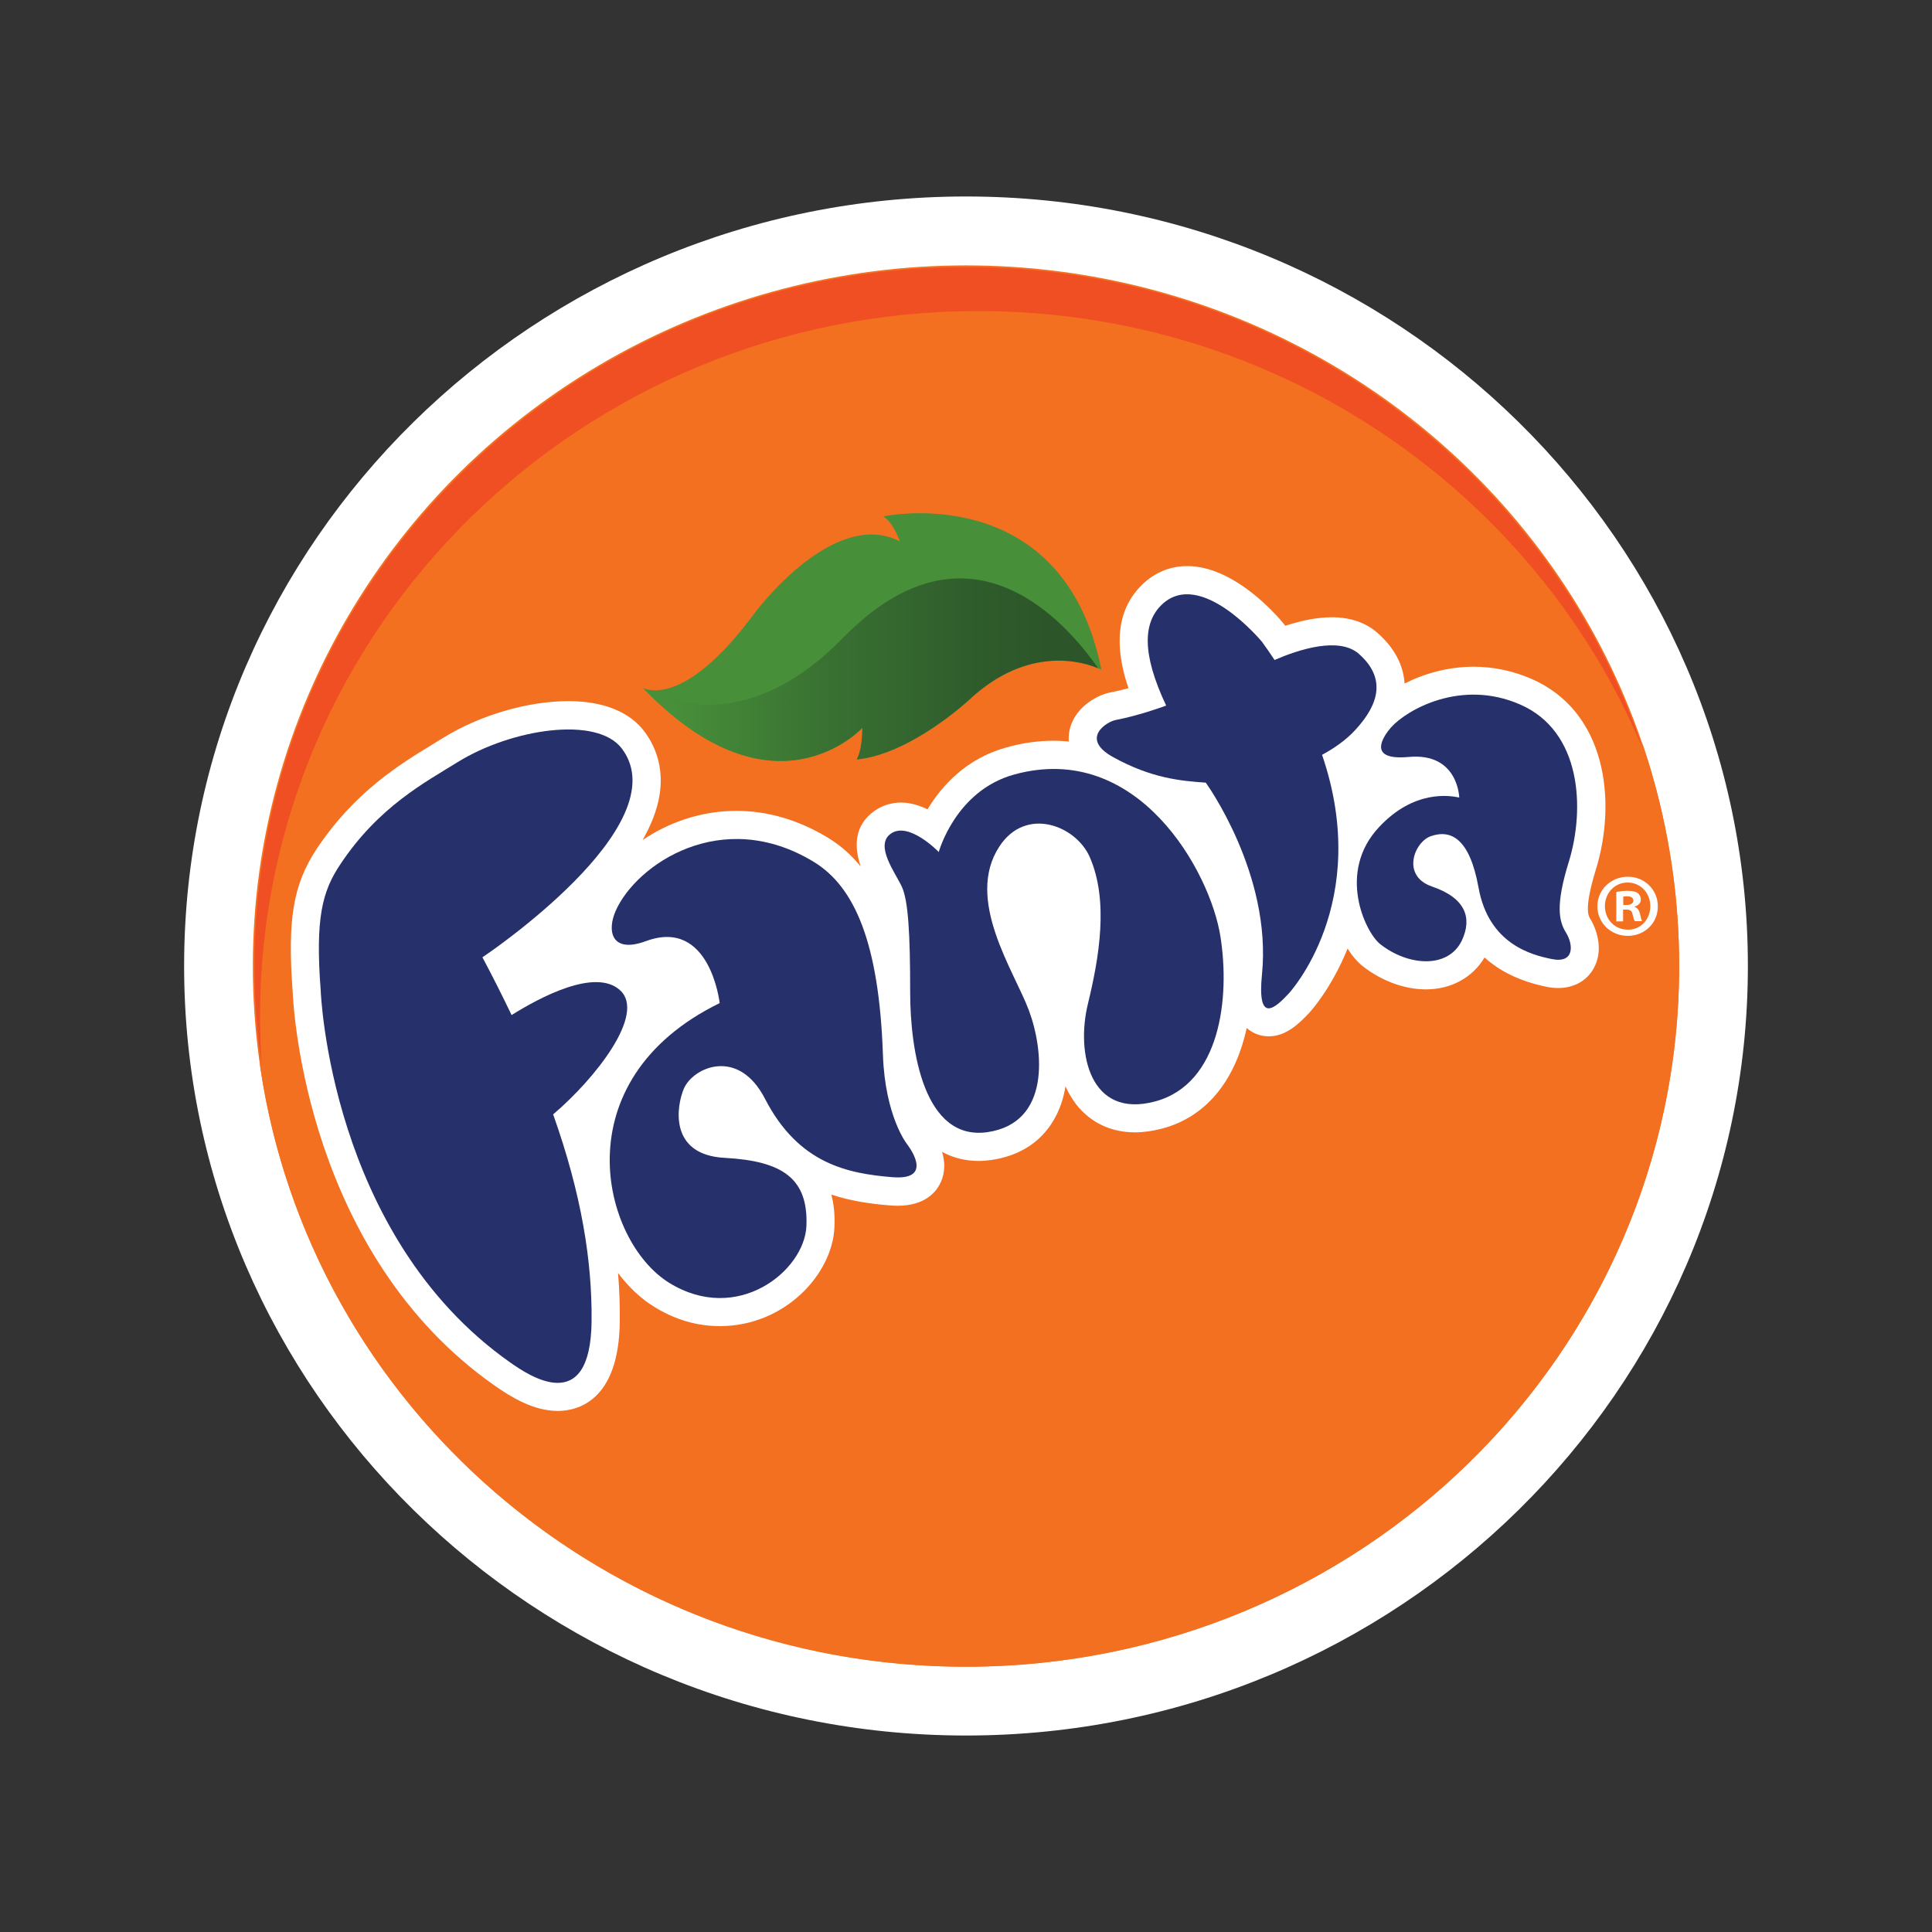
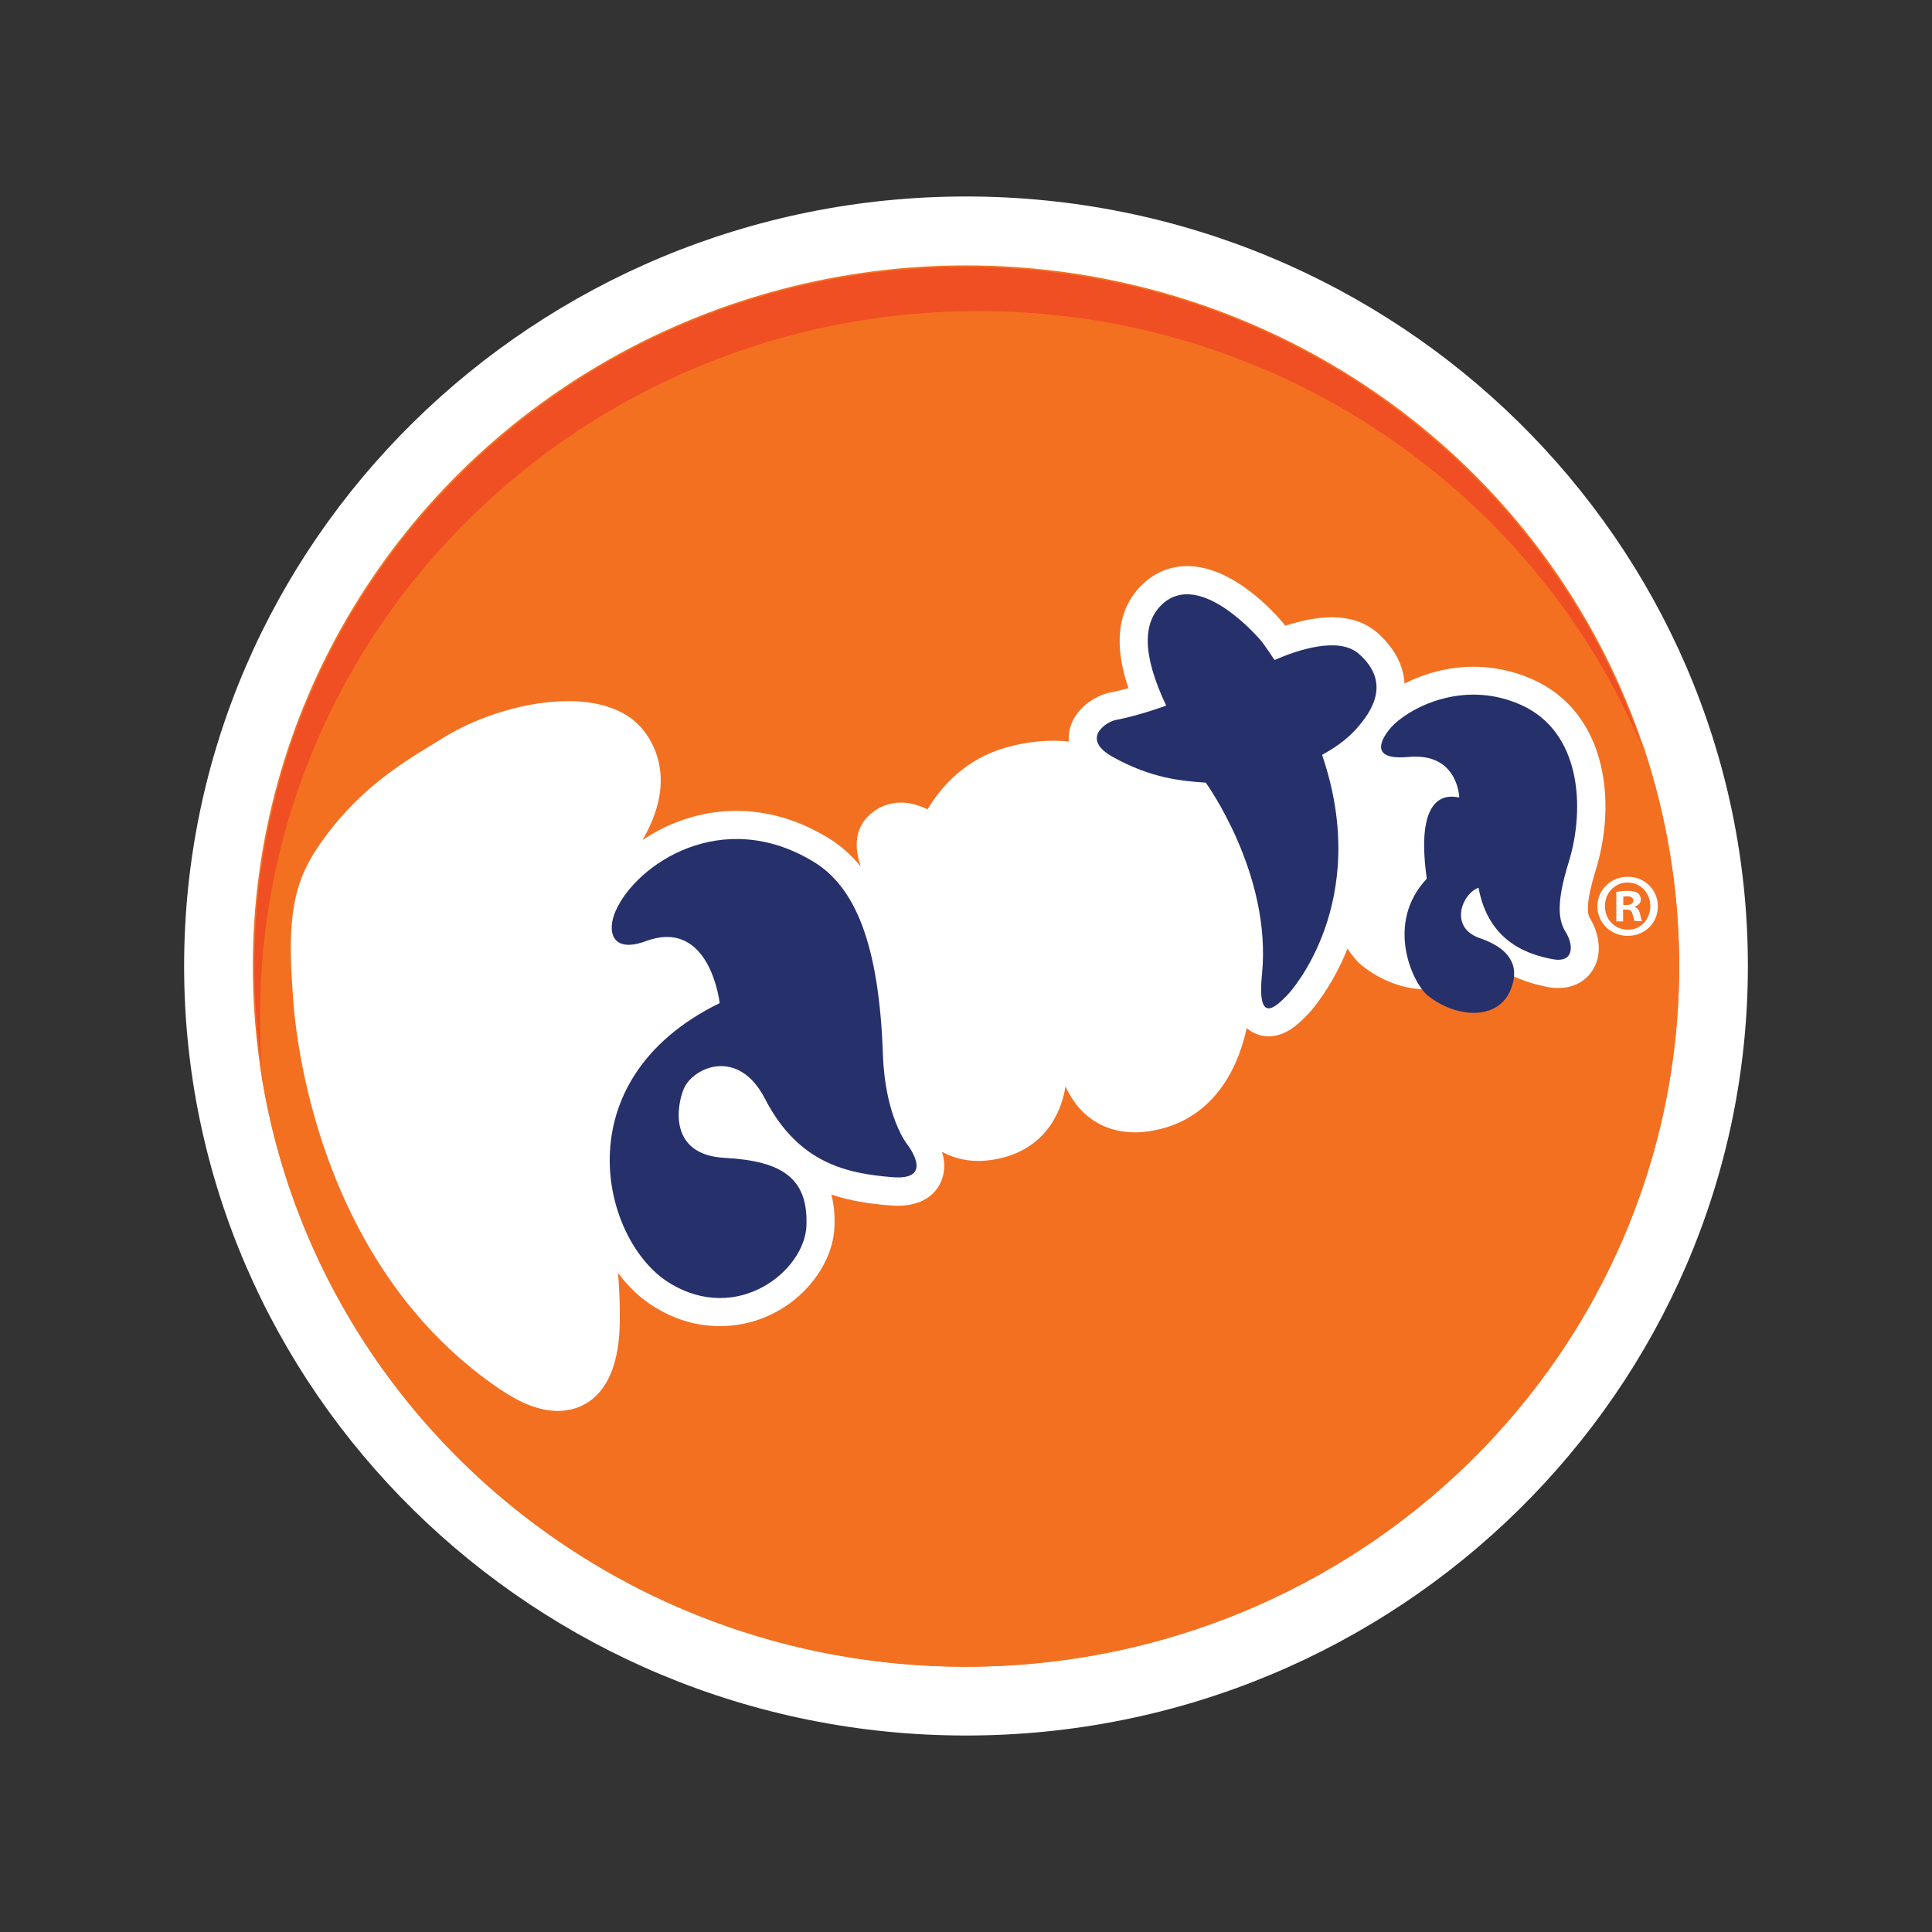
<svg xmlns="http://www.w3.org/2000/svg" version="1.1" id="Layer_1" x="0px" y="0px" viewBox="0 0 1000 1000" style="enable-background:new 0 0 1000 1000;" xml:space="preserve">
  <rect x="0" y="0" width="1000" height="1000" fill="#333333" stroke="none" />
  <style type="text/css">
	.st0{fill:#FFFFFF;}
	.st1{fill:#F37021;stroke:#F37021;stroke-width:1.667;}
	.st2{fill:#488F3A;}
	.st3{fill:url(#SVGID_1_);}
	.st4{fill:#26306B;}
	.st5{fill:none;stroke:#F37021;stroke-width:1.667;}
	.st6{fill:#F04E23;}
</style>
  <g>
    <g>
      <path class="st0" d="M500,898.3C276.8,898.3,95.3,719.6,95.3,500c0-219.6,181.6-398.3,404.7-398.3    c223.2,0,404.7,178.7,404.7,398.3C904.7,719.6,723.2,898.3,500,898.3L500,898.3z" />
    </g>
    <path class="st1" d="M868.3,500c0-39.5-6.5-77.4-18.3-113c-55.7-132.6-188.6-225.9-343.7-225.9c-205.3,0-371.7,163.5-371.7,365.2   c0,8.6,0.3,17.2,0.9,25.7c25.6,175.2,179,309.9,364.5,309.9C703.4,861.8,868.3,699.8,868.3,500z" />
-     <path class="st2" d="M570.1,346.7c0,0-32.9-17.9-68.6,15.7c0,0-30,27.9-57.9,30.7c0,0,2.9-4.3,2.9-16.4c0,0-45.8,50.1-113.7-20.7   c0,0,20,12.2,57.2-37.9c0,0,40.8-55.8,75.8-37.9c0,0-3.6-10-8.6-12.9C457.1,267.3,550.1,247.3,570.1,346.7z" />
    <linearGradient id="SVGID_1_" gradientUnits="userSpaceOnUse" x1="329.536" y1="-350.629" x2="564.464" y2="-350.629" gradientTransform="matrix(1 0 0 -1 4 -4)">
      <stop offset="6.560000e-02" style="stop-color:#488F3A" />
      <stop offset="0.399" style="stop-color:#397132" />
      <stop offset="0.709" style="stop-color:#305D2C" />
      <stop offset="0.888" style="stop-color:#2C5629" />
    </linearGradient>
-     <path class="st3" d="M501.4,362.4c31.1-29.2,60-19.5,67-16.5c-16.7-24.1-67.2-82.1-132.1-15.7c-45.7,46.7-85.4,35.5-102.8,26.6   c67.5,69.5,112.8,19.9,112.8,19.9c0,12.2-2.9,16.4-2.9,16.4C471.4,390.3,501.4,362.4,501.4,362.4z" />
    <path class="st0" d="M825.9,450.5c11.2-36,5.5-82.4-33.4-99.2c-9.5-4.1-19.6-6.2-29.8-6.2c-13.3,0-25.7,3.6-35.7,8.7   c-0.6-9.8-5.4-18.6-14.1-26.3c-6.1-5.3-14-8-23.6-8c-7.1,0-15.2,1.5-24.1,4.4c-0.1-0.1-0.1-0.1-0.1-0.2l-0.3-0.4l-0.3-0.4   c-4.1-5-25.9-29.9-50-29.9c-8.8,0-16.9,3.3-23.4,9.7c-16,15.6-12.4,37.8-7,53.5c-3,0.8-6.2,1.6-9.4,2.2   c-7.2,1.4-19.3,8.2-21.3,20.6c-0.2,1.3-0.3,3-0.2,4.8c-2.5-0.2-5.1-0.4-7.7-0.4c-8,0-16.2,1.1-24.4,3.4   c-21.1,5.8-33.8,20.1-41,32.1c-4.2-2-8.9-3.5-13.8-3.5c-4.9,0-9.6,1.5-13.5,4.2c-11.3,7.9-10.5,19.5-7.3,28.9   c-4.9-6-10.4-10.9-16.8-14.8c-15.3-9.3-31.3-14-47.6-14c-18.4,0-35.2,6.1-48.5,15.1c4.3-7.5,7.4-15.2,8.7-22.8   c2.1-12.3-0.6-23.8-7.7-33.3c-7.7-10.3-21.4-15.8-39.4-15.8c-21.1,0-45.9,7.3-64.8,19c-1.7,1-3.4,2.1-5.2,3.2   c-17.1,10.4-40.6,24.7-60.3,54.3c-12.2,18.5-15.2,36.5-12.4,74.1c0.4,9.6,7.6,135.6,104.4,203.6c8.7,6.1,20.3,13.2,32.8,13.2   c9.5,0,31.7-4.5,32.1-46.4c0.1-8.2-0.2-16.5-0.9-25c5.4,7.2,11.7,13.2,18.7,17.5c10.8,6.7,22.2,10,34,10c33.7,0,58.3-27,59.3-51.2   c0.3-6.4-0.3-12-1.6-16.9c9.8,3.3,20,4.8,30.1,5.6c1.5,0.1,2.9,0.2,4.2,0.2c14.4,0,20.1-7.4,22.2-11.9c2.6-5.5,2.3-11.1,0.8-16   c5.7,3.1,12,4.7,19,4.7c2.2,0,4.4-0.2,6.6-0.5c14.3-2.1,25.4-9.1,32.1-20.5c3.2-5.4,5.2-11.4,6.2-17.6c1.5,3.4,3.4,6.5,5.6,9.4   c7.4,9.4,17.9,14.4,30.4,14.4c4.5,0,9.2-0.7,14.2-2c24.5-6.6,38.2-27.2,43.6-52c3.2,2.8,7.1,4.3,11.4,4.3c8.8,0,15.5-6.3,21-12.2   c0.9-1,11.5-12.7,19.8-33.2c2.4,3.8,5.1,6.9,7.6,8.9c9.7,7.7,21.7,12.2,32.9,12.2c13.1,0,24.2-6.1,30.4-16.5   c8.1,7.3,18.7,12.4,31.8,15.1c2.2,0.5,4.3,0.7,6.3,0.7c8.1,0,14.8-3.7,18.4-10.2c4.9-8.8,2.2-19.2-2-26   C822.2,473.9,819.9,470.1,825.9,450.5z" />
-     <path class="st4" d="M321,512.6c-12.8-11.8-41.7,3.7-56.2,12.8c-4.6-9.6-9.6-19.6-15.1-29.9c0,0,102.1-68.1,72.2-108   c-12.9-17.2-57.2-10.2-84.9,6.9c-16.9,10.5-41.2,23.2-61,53.2c-9.1,13.7-12.9,27.4-10,65.1c0,0,4.5,126.8,98.2,192.6   c9.3,6.5,41.5,28.6,42-21.5c0.3-30.8-5.1-65.4-19.9-107C308.1,558.3,334.4,524.9,321,512.6z" />
    <path class="st4" d="M372.5,519.2c0,0-4.9-44.3-38.1-32.1c-18.1,6.7-20.3-5.4-15.7-15.7c10.5-23.8,54.8-54.3,102.5-25.3   c21.2,12.9,33.8,42,35.8,99.8c1.1,31.9,12.4,46.2,12.4,46.2s15.3,19.1-7.6,17.2c-22.9-1.9-48.4-6.8-65.8-40.5   c-13.8-26.9-37.2-16.4-42-5.4c-3.8,8.8-8.1,34.3,21,35.9c30.1,1.6,43.4,10.7,42.4,35.3c-1,23.2-35.7,51.2-71,29.4   C311.5,642.5,290.5,559.3,372.5,519.2z" />
-     <path class="st4" d="M485.9,441c0,0-15.5-16.1-24.8-9.5c-8.6,6,2.4,20.3,5.7,27.5c3.3,7.2,4.3,24,4.3,54.5c0,30.5,7.2,77.2,40,72.5   c32.9-4.8,29.1-42.4,21.5-62.9c-7.6-20.5-33.4-57.5-15.3-85c13.8-21,39.6-10.7,46.7,5.4c10,22.7,4.9,52.2-0.9,76.1   c-6.2,25.3,0.9,59.6,34.8,50.5c33.8-9.1,38.8-53.7,33.8-85.3c-5.2-33.5-42.7-101.6-106.8-83.9C494.5,409.3,485.9,441,485.9,441z" />
    <path class="st4" d="M703.3,338.4c-10.3-9-31.1-2.2-43.6,3.2c-2-3.1-4.2-6.2-6.5-9.4c0,0-31.9-38.6-52-19.1   c-9.3,9.1-10.5,24.8,2.4,52.1c0,0-12.9,4.9-26.2,7.5c-4.4,0.8-18.6,9.5-1.4,19.1c20,11.1,35.3,12.4,48.1,13.3   c0,0,34.3,47.2,29.1,99.2c-2.6,26,6.7,17.6,13.8,10c0,0,43.6-46.7,17.3-123.6c5.5-3,12.2-7.3,17.5-13.2   C710,368.4,720.3,353.3,703.3,338.4z" />
-     <path class="st4" d="M755.3,412.8c0,0-0.5-23.4-26.2-21c-21.8,2-13.2-10.6-9.1-15.3c8.1-9.1,36.2-25.2,66.7-11.9   c31.9,13.8,33.8,53.9,25.3,81.5c-7,22.6-5.1,30.8-1.4,36.7c3.8,6.2,4.4,16-7.4,13.6c-10.4-2.1-32.6-7.7-37.9-36.9   c-4.6-25.6-14.3-30.3-24.7-26.7c-8.6,3-15.5,20.6,0.7,26.1c17.5,6,20.7,16.4,15.4,27.8c-7.1,15-28.1,13.3-42.4,1.9   c-7.7-6.2-22.4-37.2-0.5-60.5C732,408.6,750.5,411.8,755.3,412.8z" />
+     <path class="st4" d="M755.3,412.8c0,0-0.5-23.4-26.2-21c-21.8,2-13.2-10.6-9.1-15.3c8.1-9.1,36.2-25.2,66.7-11.9   c31.9,13.8,33.8,53.9,25.3,81.5c-7,22.6-5.1,30.8-1.4,36.7c3.8,6.2,4.4,16-7.4,13.6c-10.4-2.1-32.6-7.7-37.9-36.9   c-8.6,3-15.5,20.6,0.7,26.1c17.5,6,20.7,16.4,15.4,27.8c-7.1,15-28.1,13.3-42.4,1.9   c-7.7-6.2-22.4-37.2-0.5-60.5C732,408.6,750.5,411.8,755.3,412.8z" />
    <g>
      <ellipse class="st5" cx="500" cy="500" rx="368.3" ry="361.8" />
    </g>
    <g>
      <path class="st0" d="M842.6,453.8c8.7,0,15.5,6.8,15.5,15.3c0,8.7-6.8,15.3-15.6,15.3c-8.7,0-15.7-6.7-15.7-15.3    C826.8,460.6,833.7,453.8,842.6,453.8L842.6,453.8z M842.4,456.8c-6.7,0-11.7,5.5-11.7,12.2c0,6.8,5,12.2,11.9,12.2    c6.7,0.1,11.6-5.4,11.6-12.2C854.2,462.3,849.3,456.8,842.4,456.8L842.4,456.8z M840.1,476.9h-3.5v-15.2c1.4-0.3,3.3-0.6,5.9-0.6    c2.9,0,4.2,0.5,5.3,1.2c0.8,0.7,1.5,1.9,1.5,3.3c0,1.8-1.3,3.1-3.2,3.6v0.2c1.5,0.5,2.3,1.7,2.8,3.7c0.5,2.3,0.7,3.3,1.1,3.7h-3.8    c-0.5-0.6-0.7-1.9-1.2-3.6c-0.3-1.7-1.2-2.4-3.2-2.4h-1.7L840.1,476.9L840.1,476.9z M840.2,468.4h1.7c2,0,3.5-0.7,3.5-2.2    c0-1.4-1-2.3-3.3-2.3c-0.9,0-1.6,0.1-1.9,0.2V468.4L840.2,468.4z" />
    </g>
    <path class="st6" d="M500,138.2c-203.4,0-368.3,162-368.3,361.8c0,17.6,1.3,35,3.8,51.9c-0.6-8.5-0.9-17.1-0.9-25.7   c0-201.7,166.4-365.2,371.7-365.2c155.1,0,287.9,93.3,343.7,225.9C801.6,242.5,663.2,138.2,500,138.2z" />
  </g>
</svg>